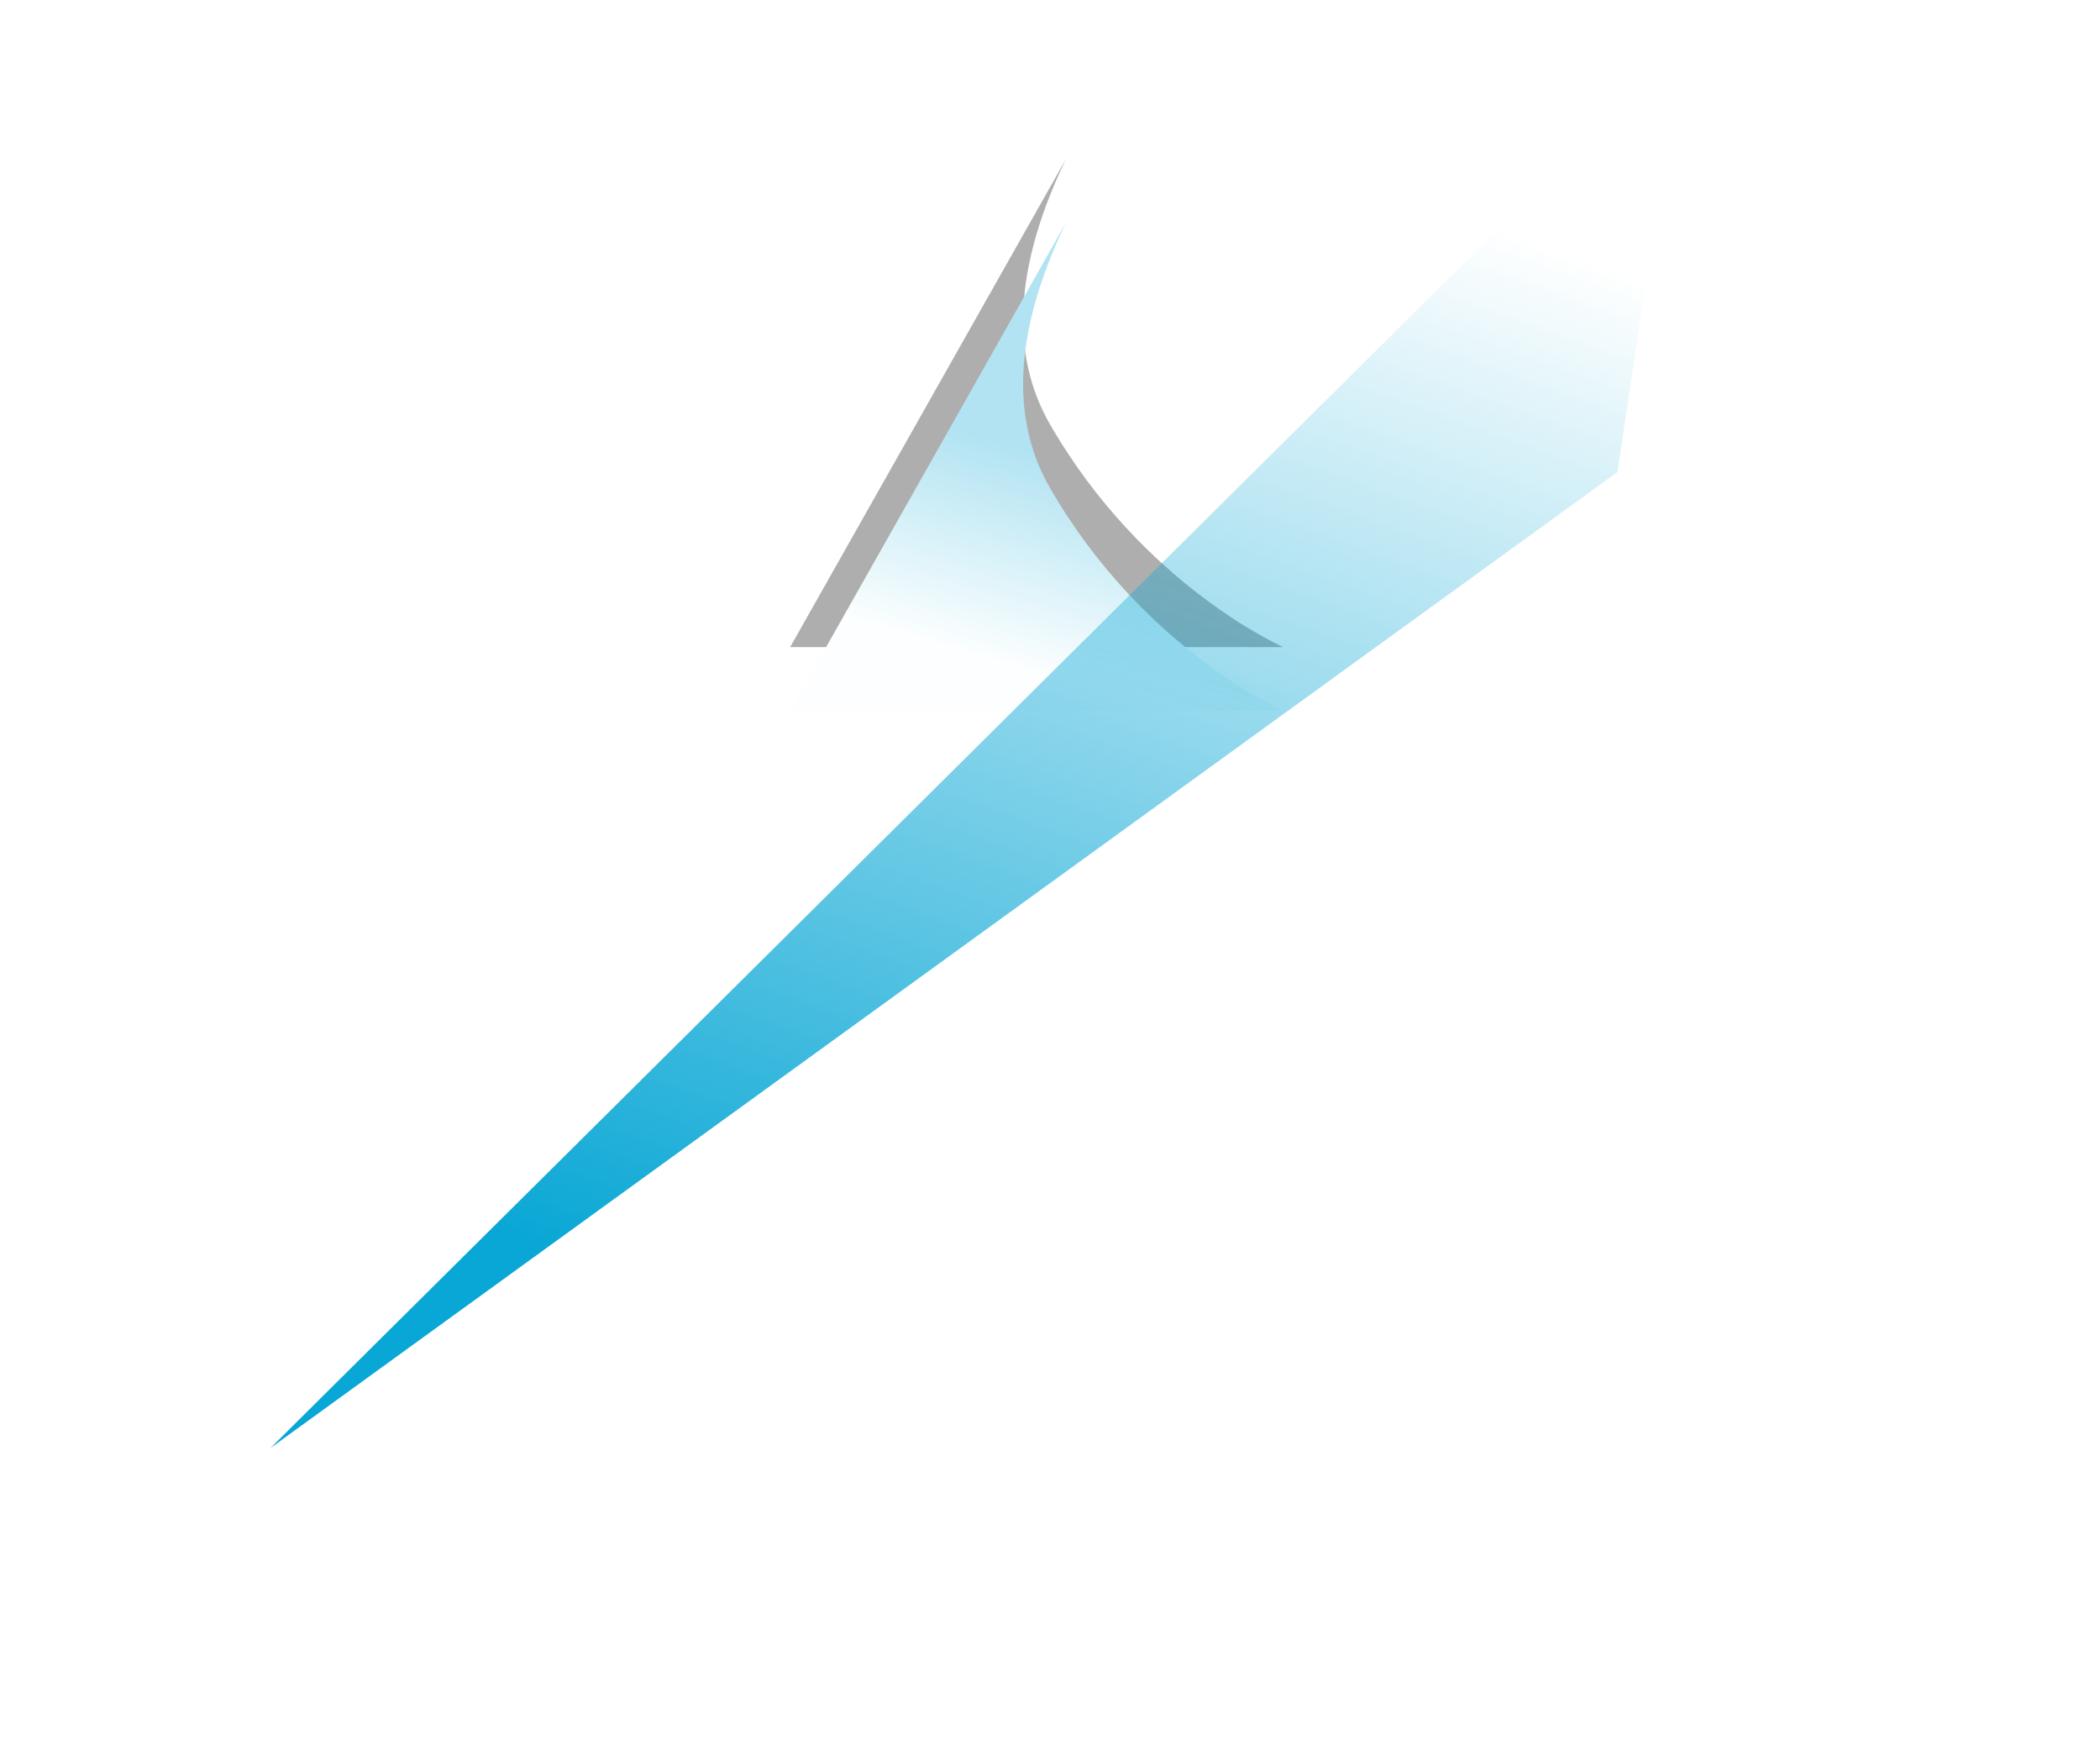
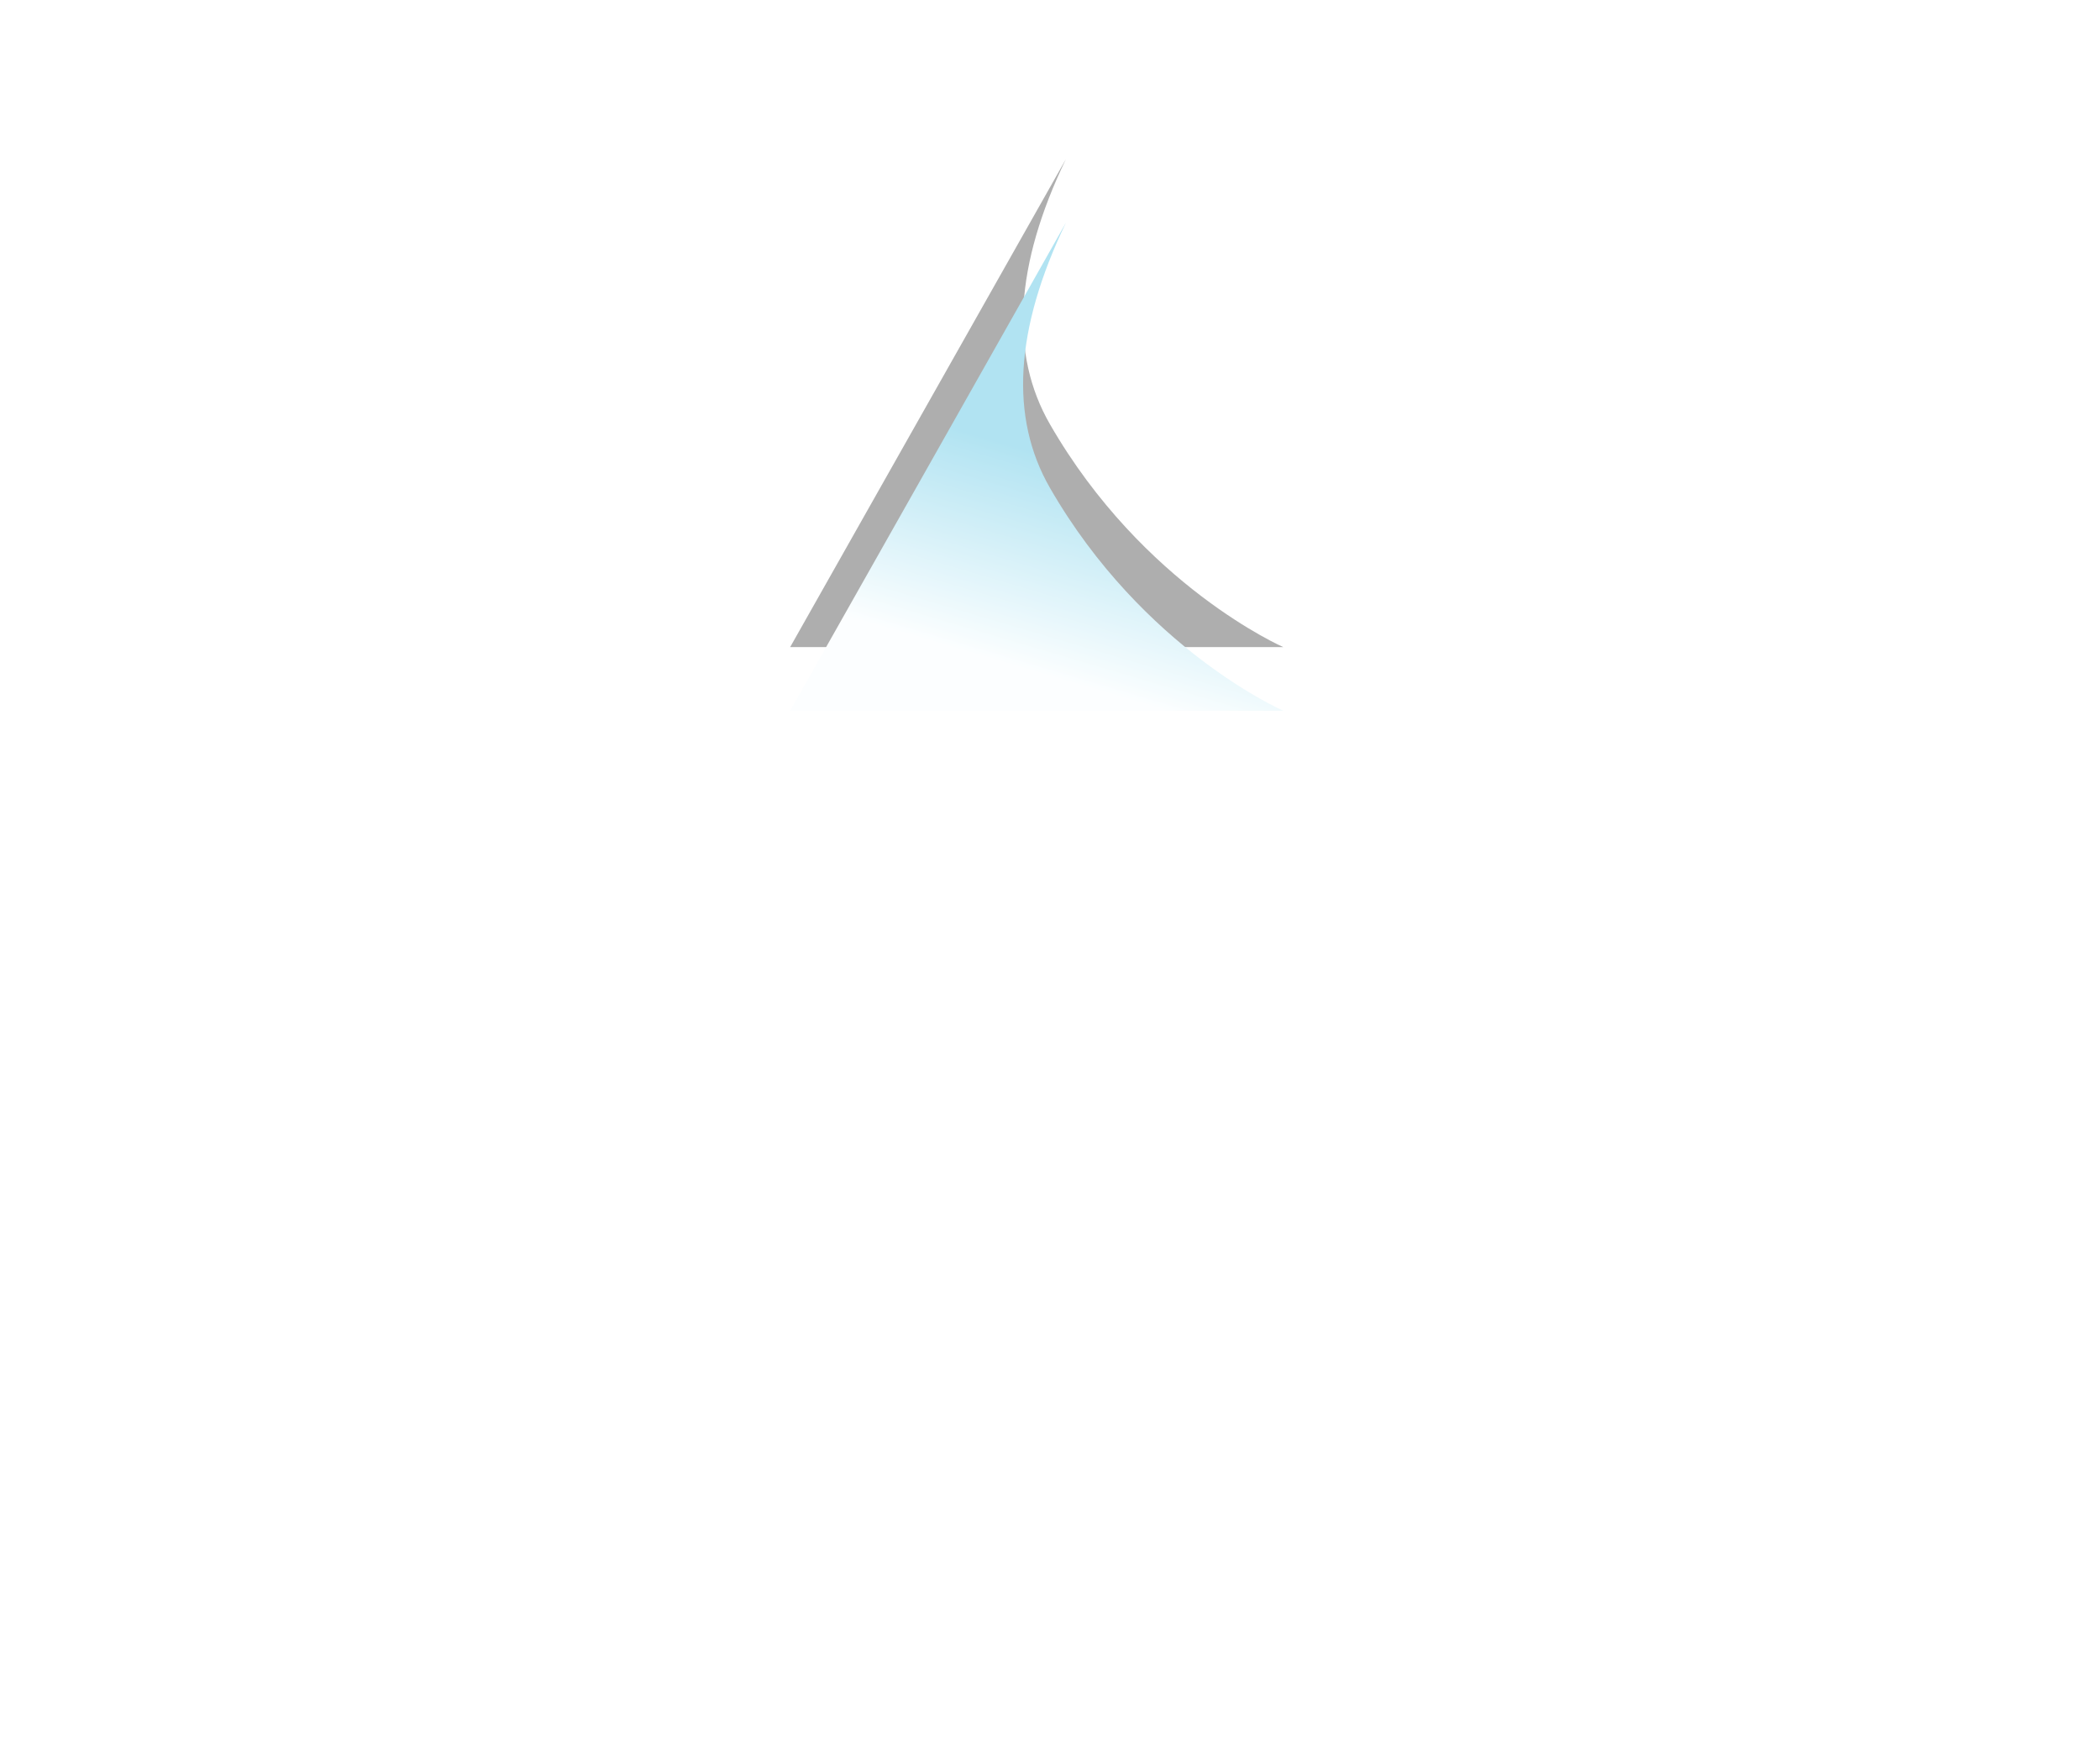
<svg xmlns="http://www.w3.org/2000/svg" xmlns:xlink="http://www.w3.org/1999/xlink" width="396" height="328">
  <defs>
    <filter id="a" width="272%" height="273.9%" x="-86%" y="-73.9%" filterUnits="objectBoundingBox">
      <feGaussianBlur in="SourceGraphic" stdDeviation="16" />
    </filter>
    <filter id="b" width="319.4%" height="321.7%" x="-109.7%" y="-97.8%" filterUnits="objectBoundingBox">
      <feOffset dy="12" in="SourceAlpha" result="shadowOffsetOuter1" />
      <feGaussianBlur in="shadowOffsetOuter1" result="shadowBlurOuter1" stdDeviation="16" />
      <feColorMatrix in="shadowBlurOuter1" values="0 0 0 0 0.035 0 0 0 0 0.655 0 0 0 0 0.835 0 0 0 0.12 0" />
    </filter>
    <filter id="f" width="172.2%" height="172.7%" x="-36.1%" y="-36.4%" filterUnits="objectBoundingBox">
      <feGaussianBlur in="SourceGraphic" stdDeviation="32" />
    </filter>
    <linearGradient id="d" x1="69.669%" x2="43.884%" y1="13.591%" y2="100%">
      <stop offset="0%" stop-color="#f5fdff" />
      <stop offset="48.25%" stop-color="#09A7D5" />
      <stop offset="100%" stop-color="#09A7D5" />
    </linearGradient>
    <linearGradient id="e" x1="19.609%" x2="50%" y1="14.544%" y2="100%">
      <stop offset="0%" stop-color="#09A7D5" />
      <stop offset="100%" stop-color="#09A7D5" stop-opacity="0" />
    </linearGradient>
    <path id="c" d="M149 42h93l-52 92c9.648-20.056 10.648-36.722 3-50-17.563-30.492-44-42-44-42Z" />
  </defs>
  <g fill="none" fill-rule="evenodd">
    <g filter="url(#a)" opacity=".32" transform="rotate(180 195.5 88)">
      <use xlink:href="#c" fill="#000" filter="url(#b)" />
      <use xlink:href="#c" fill="url(#d)" />
    </g>
-     <path fill="url(#e)" d="m51 9 254 184 12 80z" filter="url(#f)" transform="matrix(1 0 0 -1 0 282)" />
  </g>
</svg>